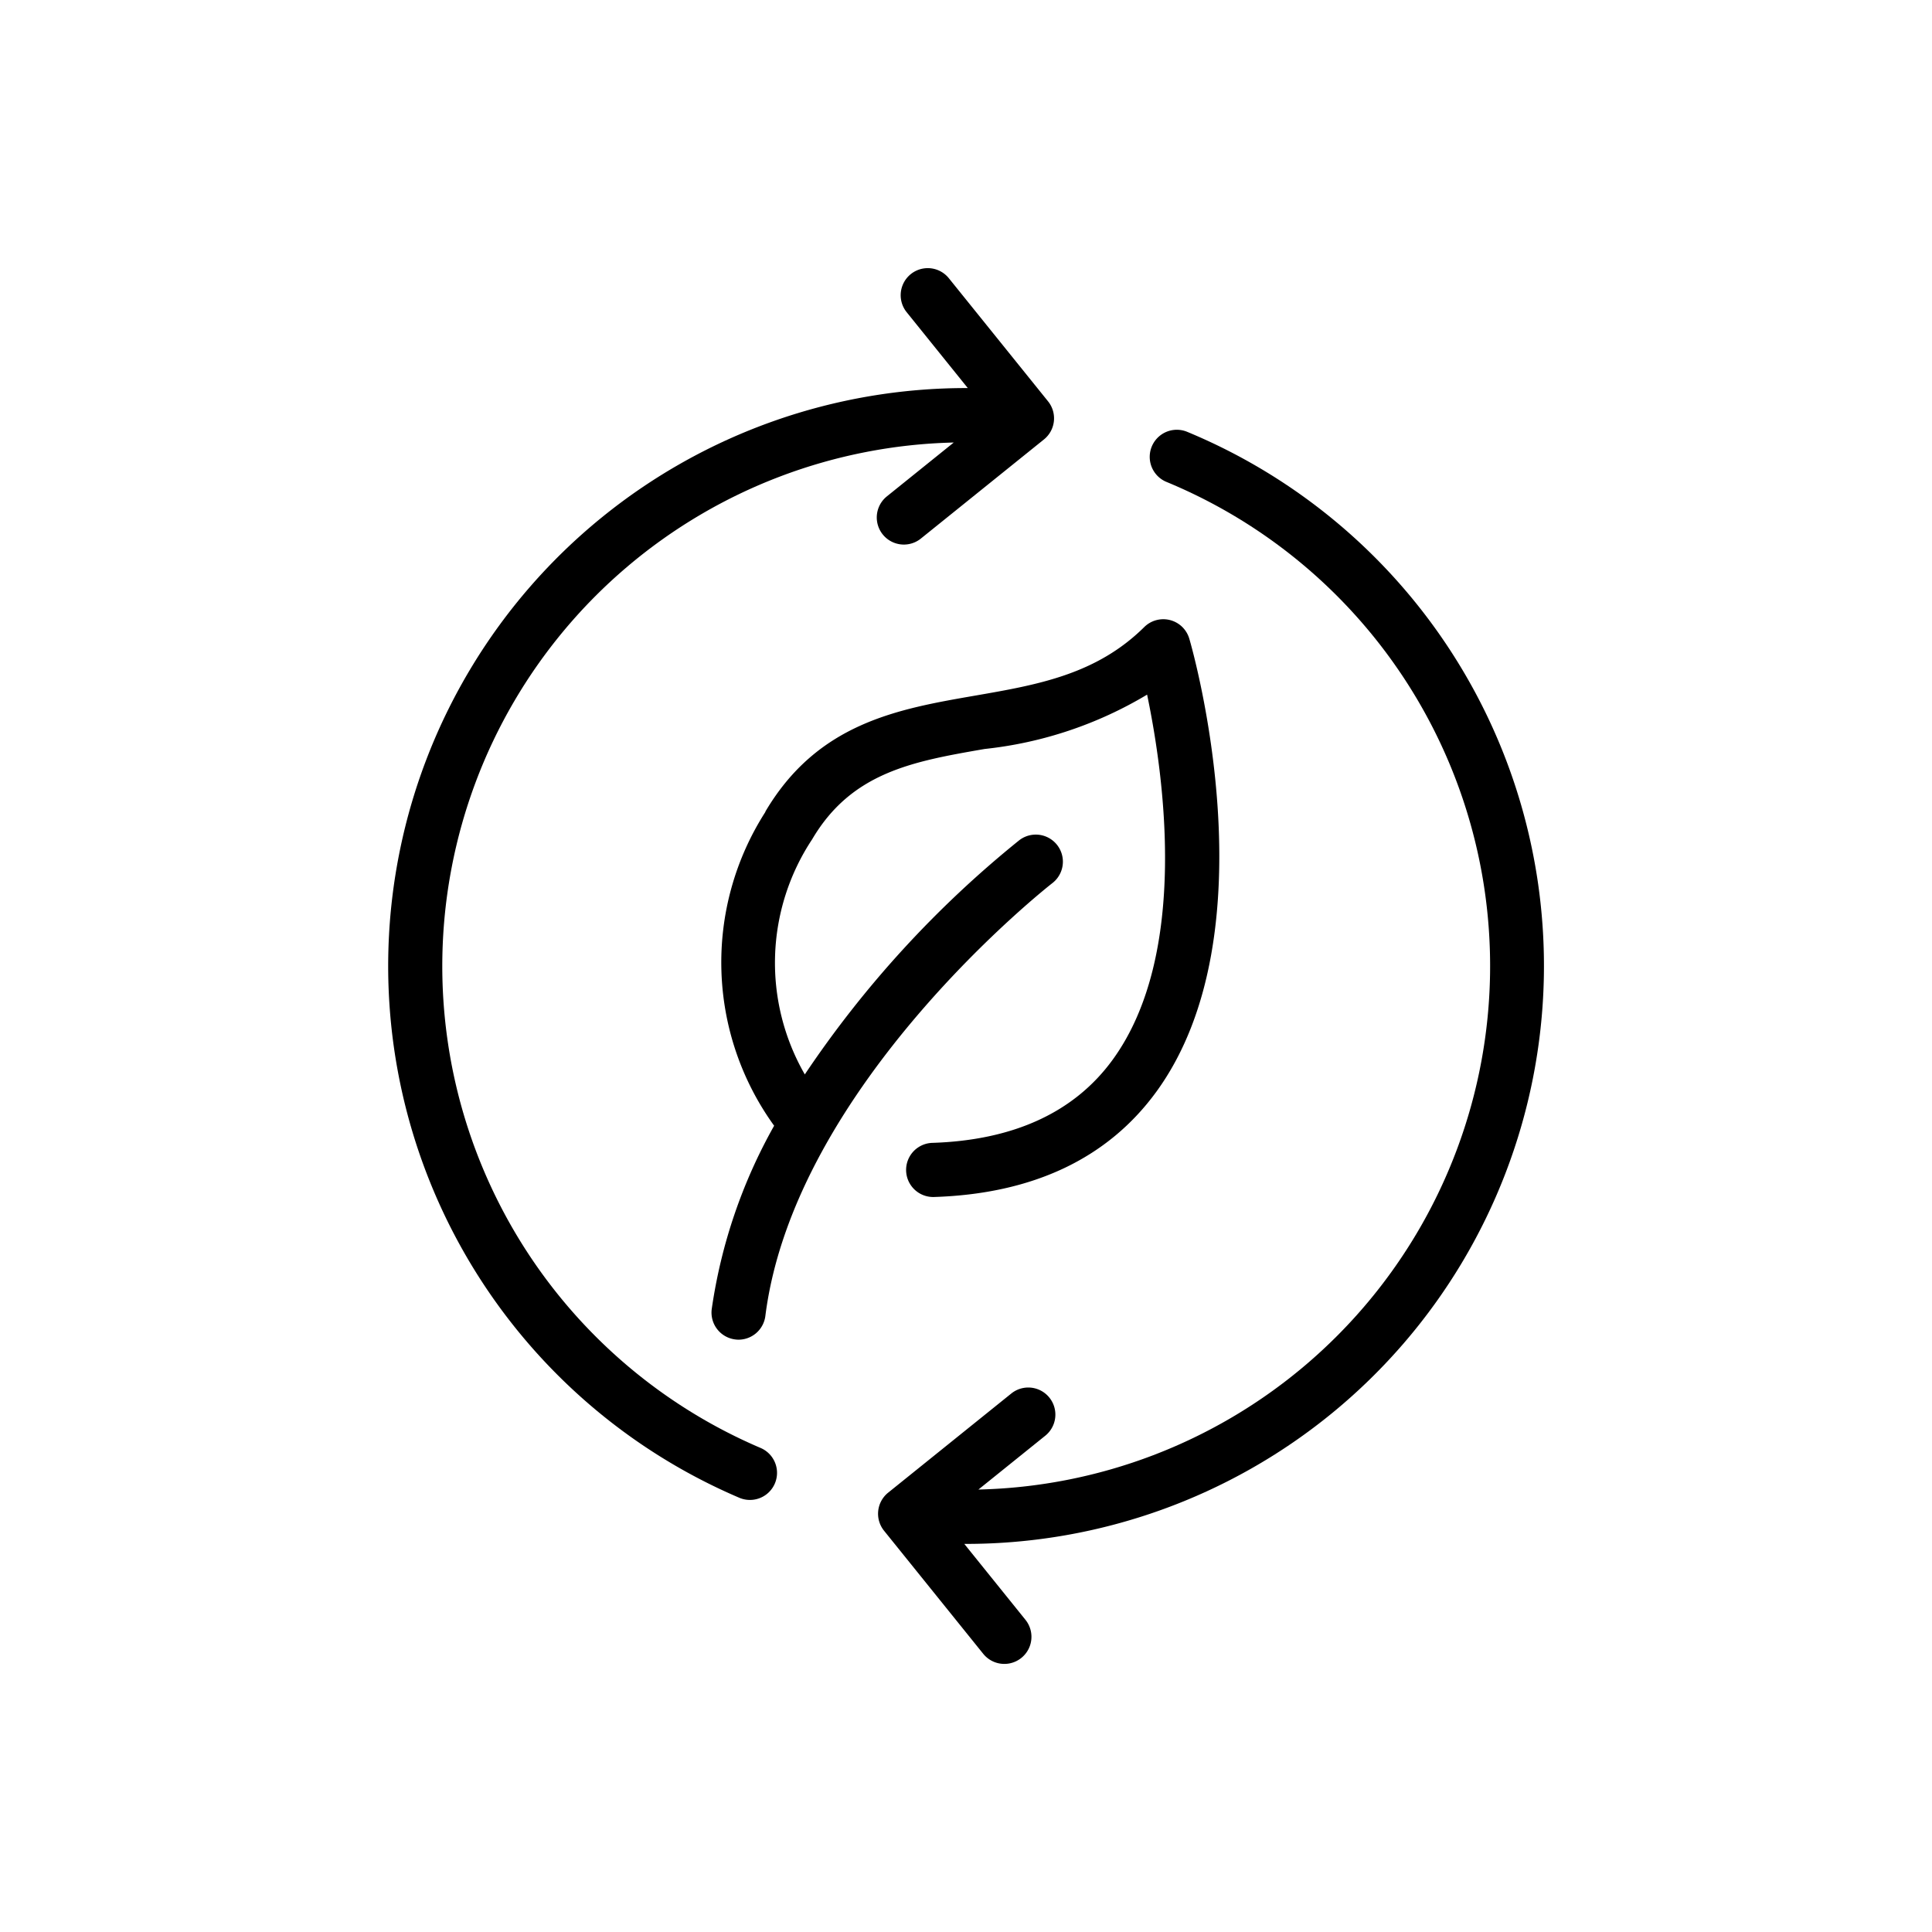
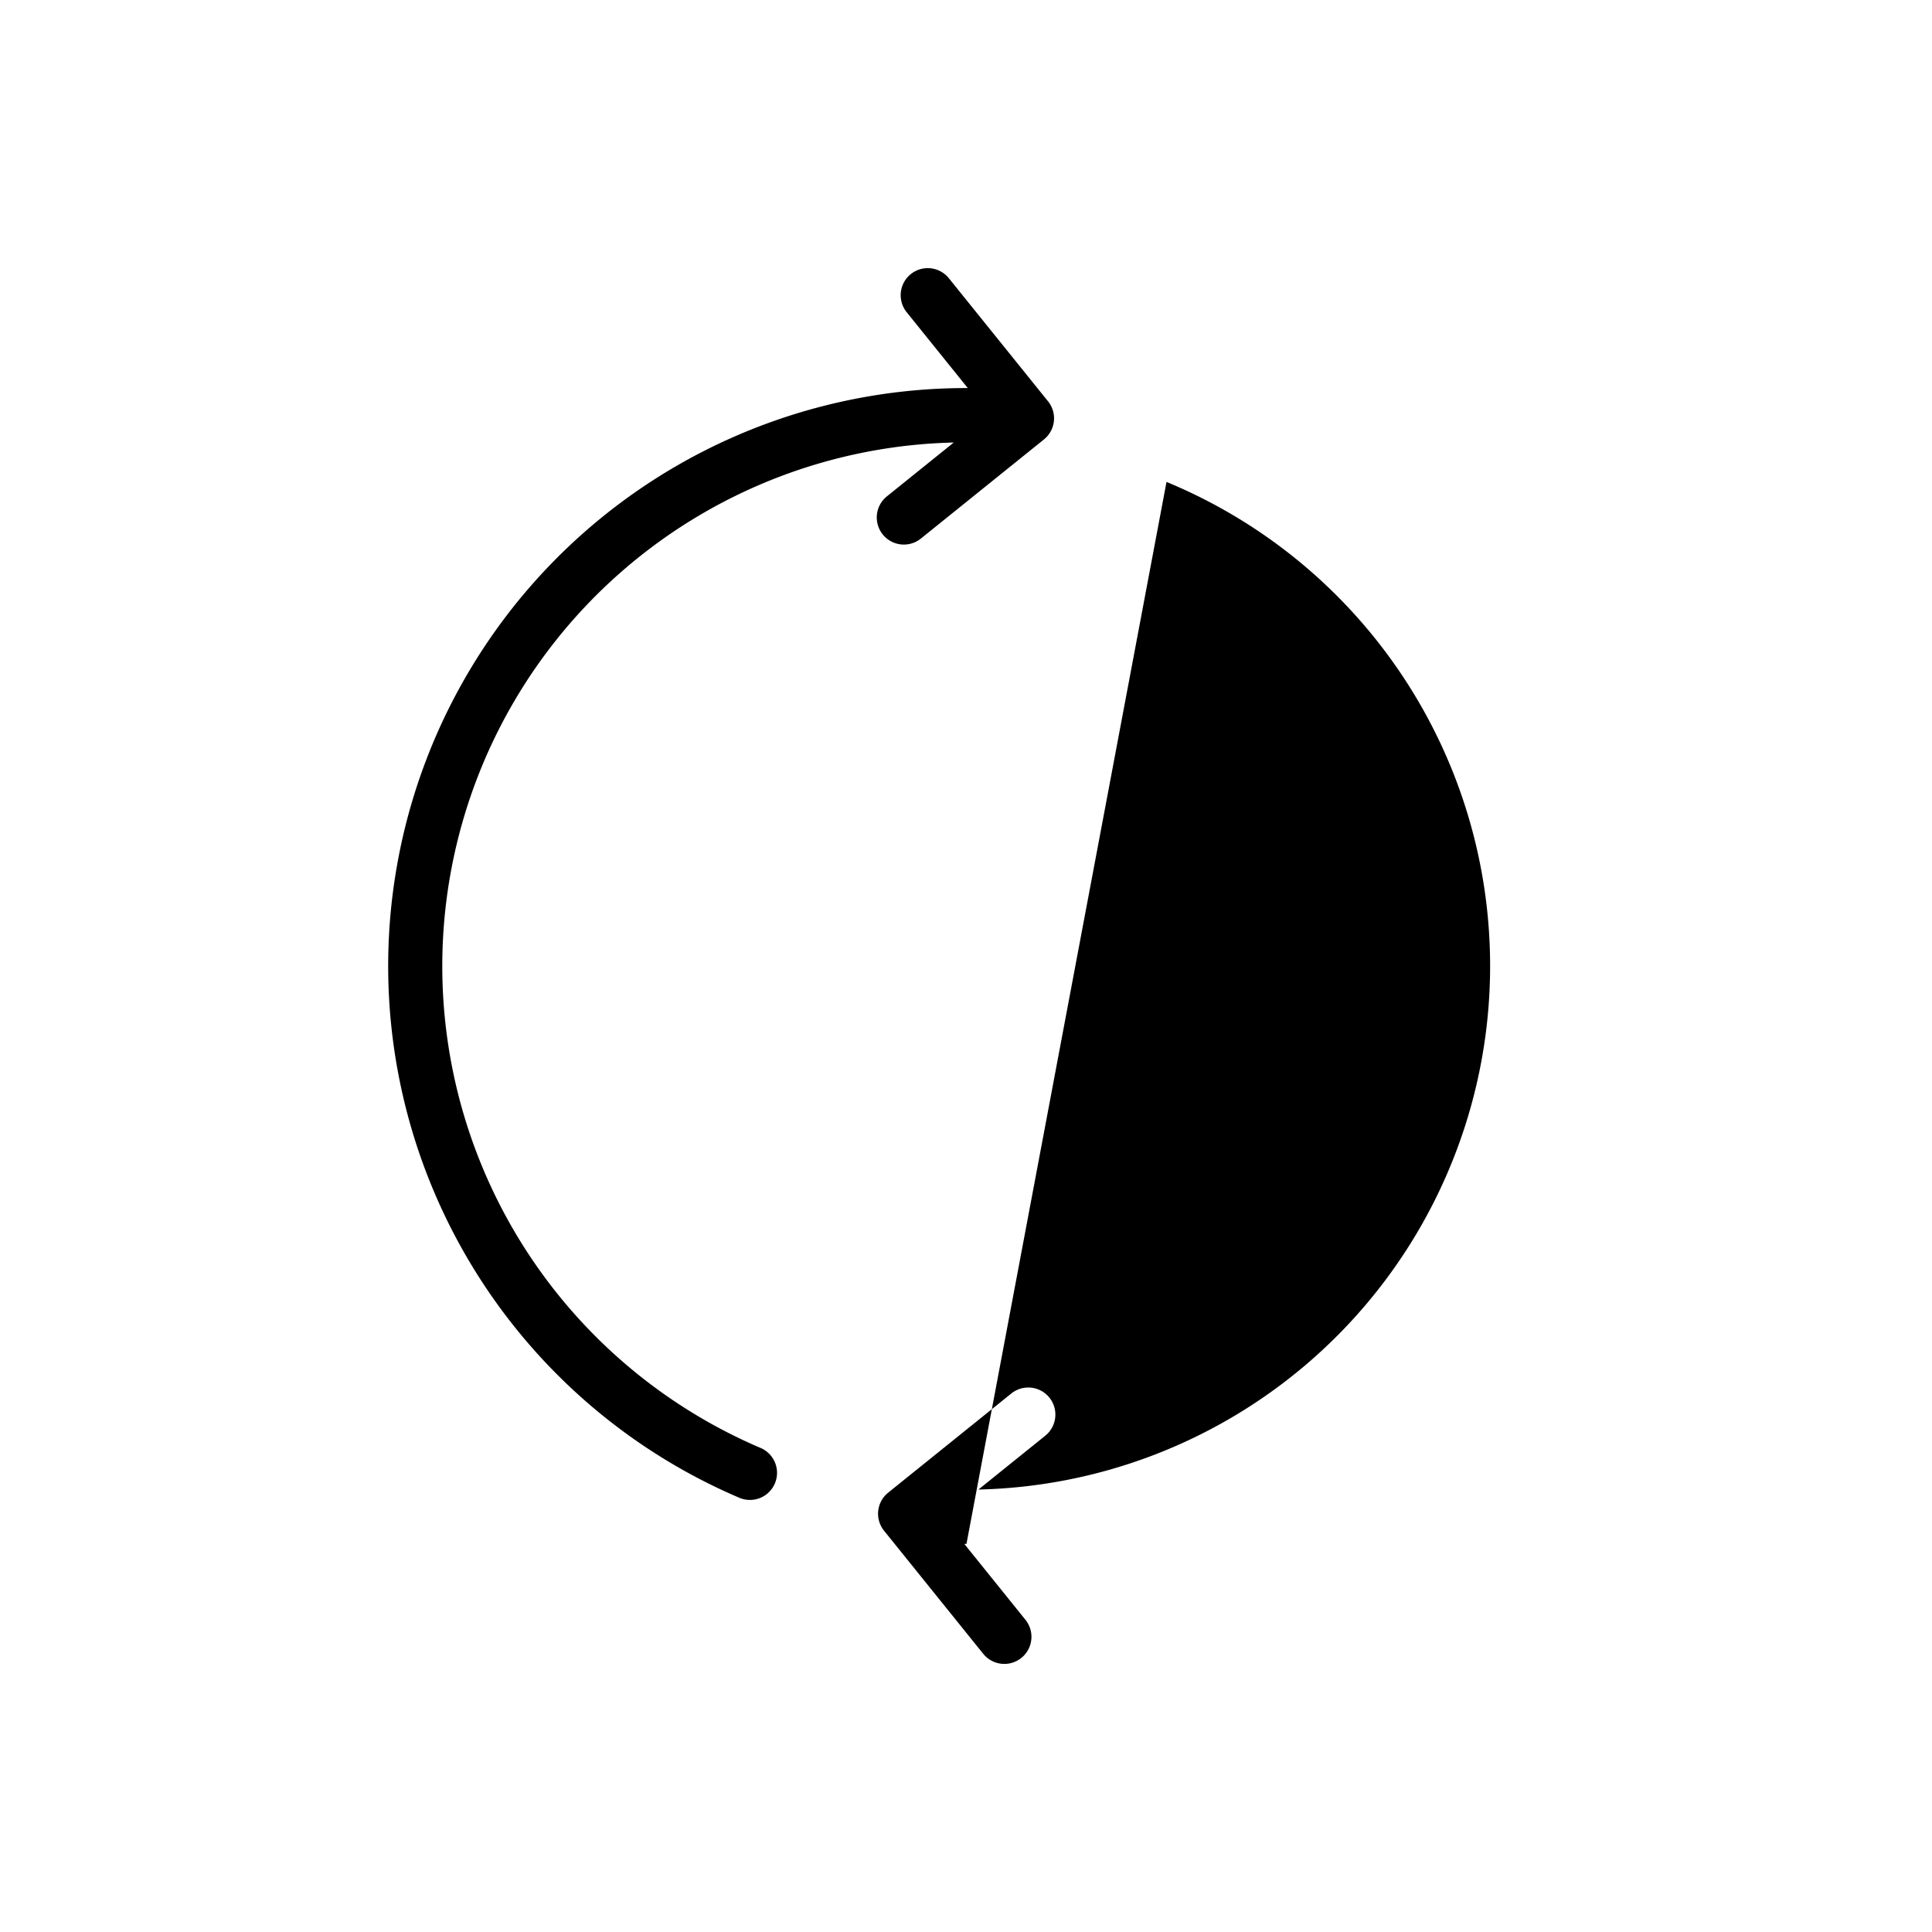
<svg xmlns="http://www.w3.org/2000/svg" width="65" height="65" viewBox="0 0 65 65">
  <g id="Vector_Smart_Object" data-name="Vector Smart Object" transform="translate(2 8)">
    <rect id="Rectangle_3439" data-name="Rectangle 3439" width="65" height="65" transform="translate(-2 -8)" fill="#fff" opacity="0" />
    <g id="_5" data-name="5" transform="translate(2.147 -0.979)">
-       <path id="Path_4128" data-name="Path 4128" d="M30.876,30.358a9.379,9.379,0,0,0,.292,10.561,17.691,17.691,0,0,0-2.1,6.172.911.911,0,0,0,.789,1.018.837.837,0,0,0,.116.008.912.912,0,0,0,.9-.8c.984-7.775,9.569-14.493,9.655-14.56a.911.911,0,0,0-1.113-1.443A35.485,35.485,0,0,0,32.2,39.193a7.524,7.524,0,0,1,.247-7.91c1.331-2.262,3.4-2.622,5.8-3.039a13.387,13.387,0,0,0,5.469-1.829c.563,2.695,1.426,8.729-1.157,12.281-1.288,1.772-3.334,2.714-6.081,2.8a.911.911,0,0,0,.029,1.821h.029c3.341-.105,5.863-1.3,7.5-3.554,3.9-5.377,1.22-14.828,1.1-15.228a.911.911,0,0,0-1.516-.393c-1.617,1.6-3.594,1.943-5.688,2.306-2.607.452-5.3.92-7.063,3.909Z" transform="translate(-9.27 -10.066)" />
      <path id="Path_4129" data-name="Path 4129" d="M20.727,43.37a.911.911,0,1,0,.714-1.677,17.622,17.622,0,0,1,6.5-33.826l-2.25,1.812a.911.911,0,0,0,1.143,1.42l4.142-3.336a.912.912,0,0,0,.138-1.281L27.776,2.34a.911.911,0,1,0-1.419,1.143l2.056,2.552A19.448,19.448,0,0,0,20.727,43.37Z" transform="translate(0)" />
-       <path id="Path_4130" data-name="Path 4130" d="M49.146,13.829a17.621,17.621,0,0,1-6.328,33.9l2.249-1.811a.911.911,0,1,0-1.143-1.42l-4.143,3.336a.911.911,0,0,0-.138,1.281l3.337,4.141A.911.911,0,1,0,44.4,52.111l-2.057-2.553.073,0a19.448,19.448,0,0,0,7.427-37.414.911.911,0,0,0-.7,1.684Z" transform="translate(-14.047 -4.636)" />
+       <path id="Path_4130" data-name="Path 4130" d="M49.146,13.829a17.621,17.621,0,0,1-6.328,33.9l2.249-1.811a.911.911,0,1,0-1.143-1.42l-4.143,3.336a.911.911,0,0,0-.138,1.281l3.337,4.141A.911.911,0,1,0,44.4,52.111l-2.057-2.553.073,0Z" transform="translate(-14.047 -4.636)" />
    </g>
  </g>
</svg>